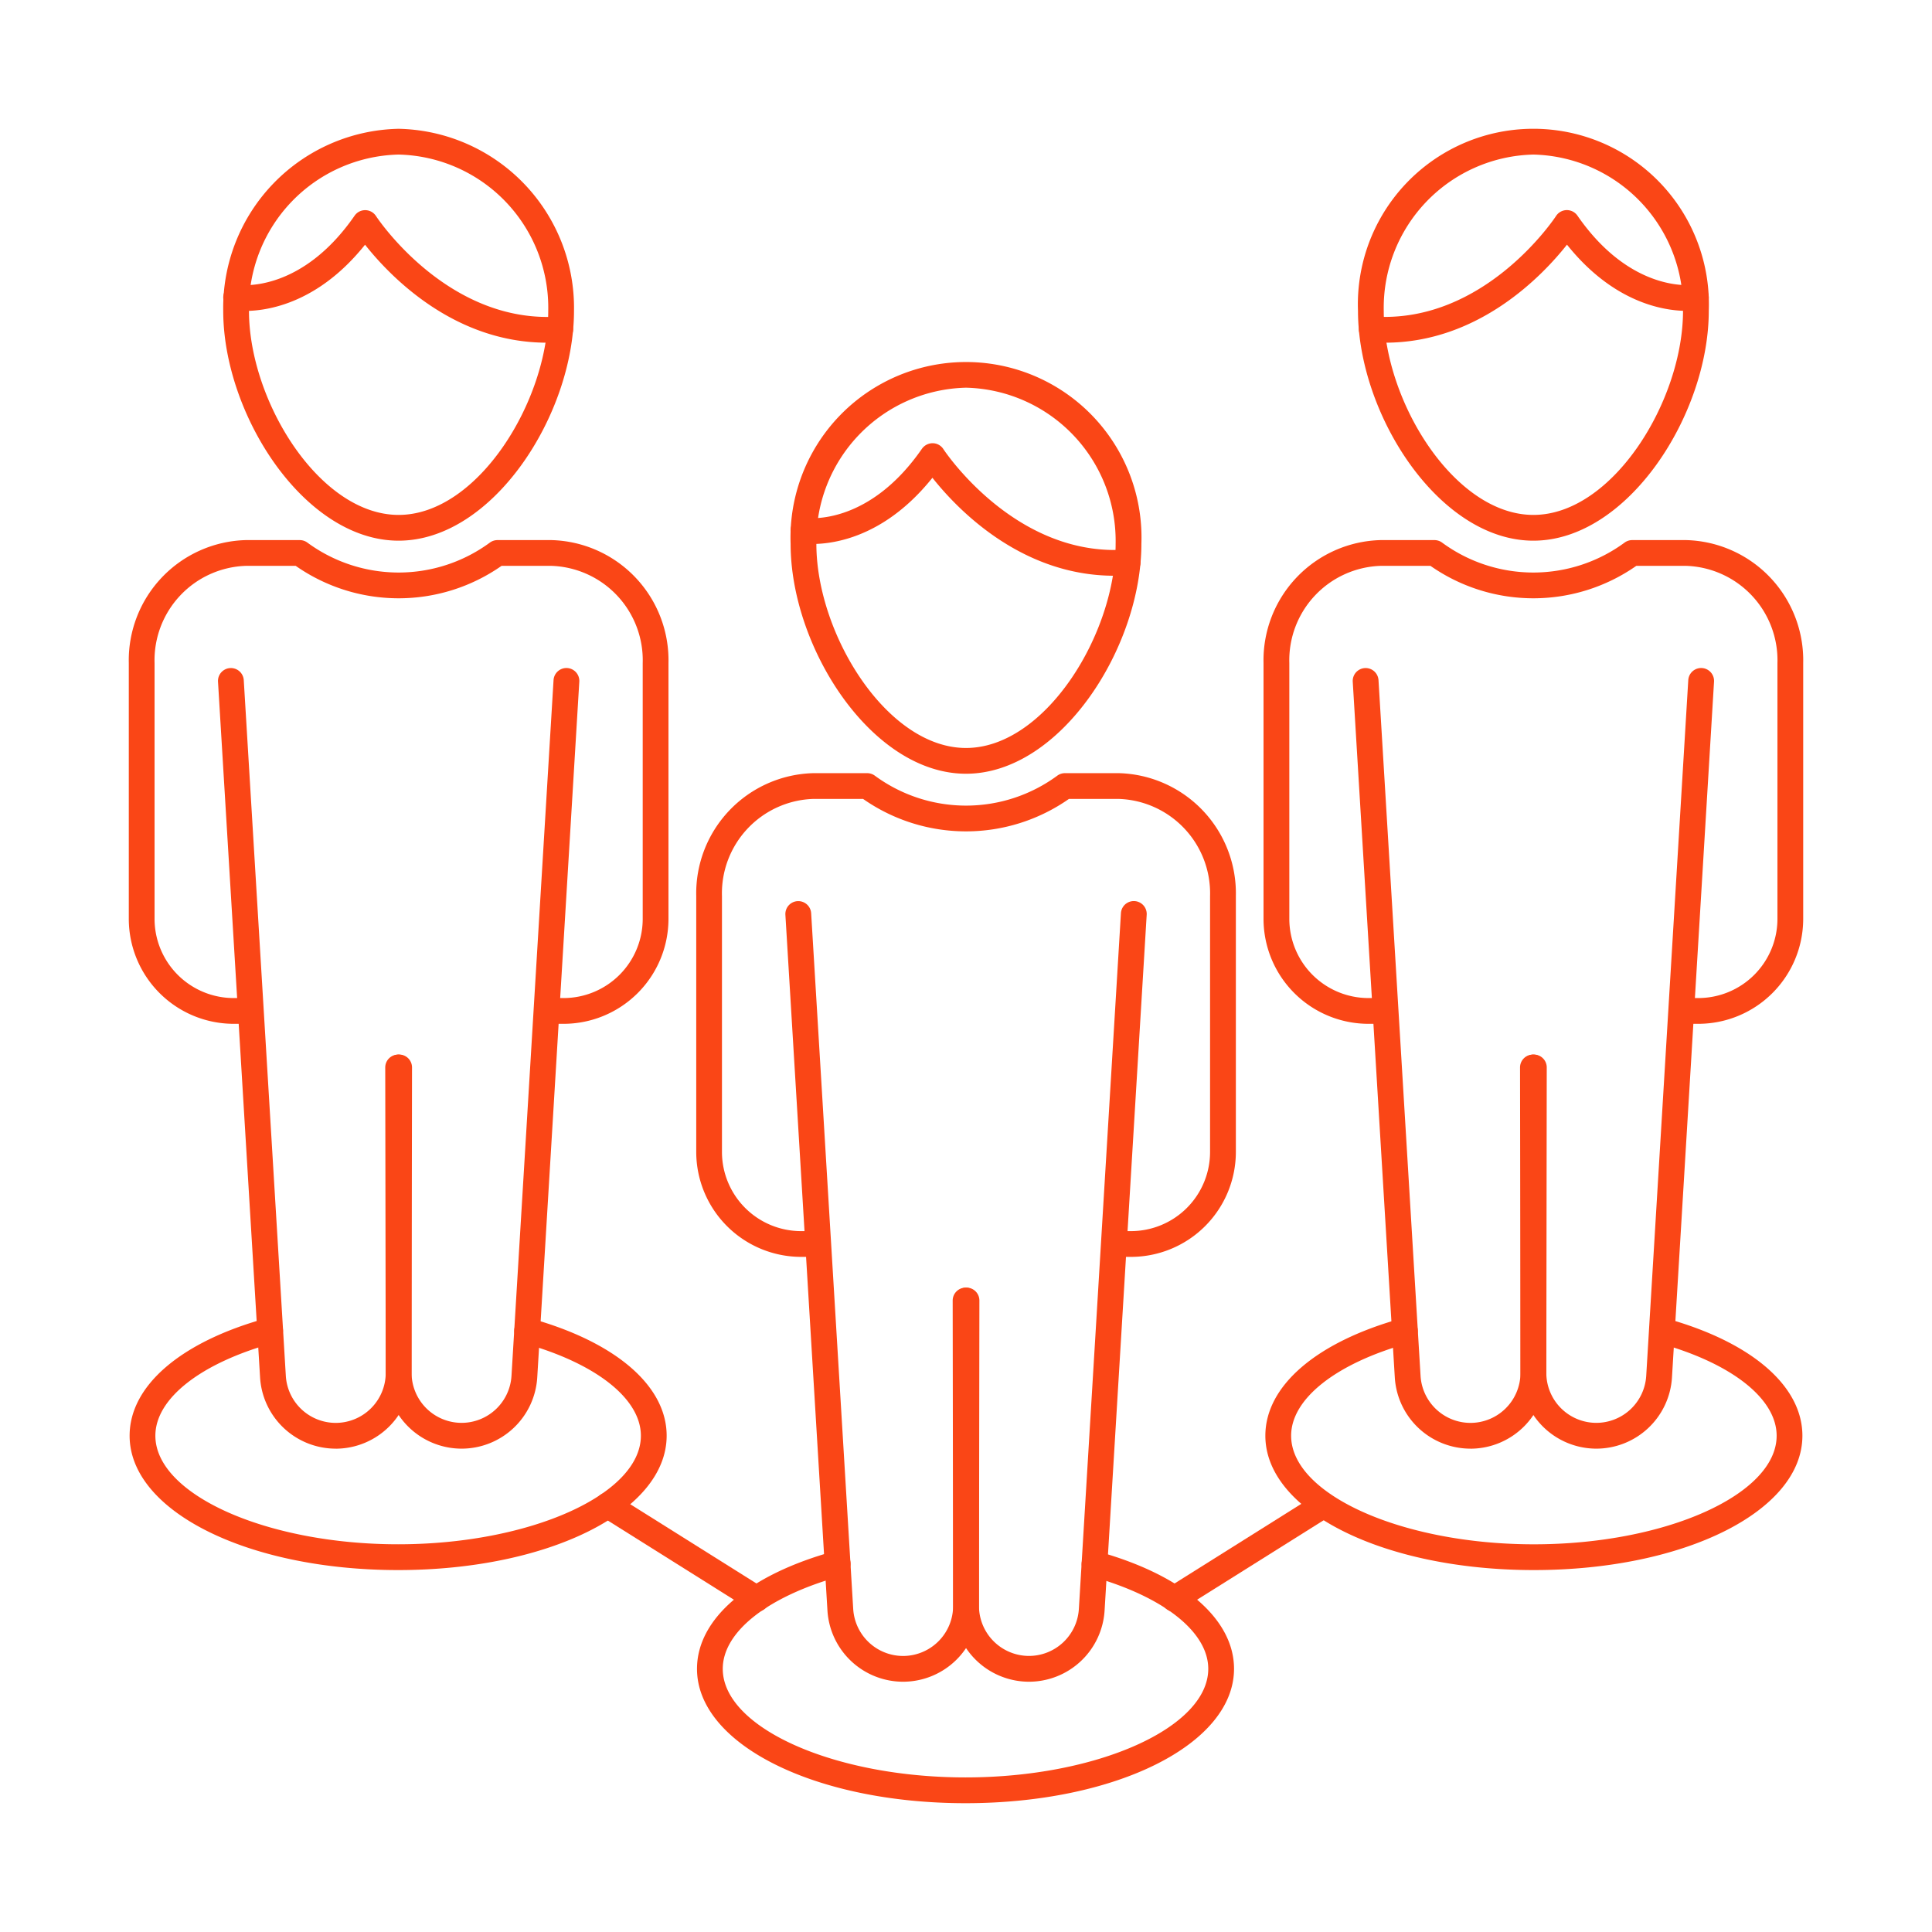
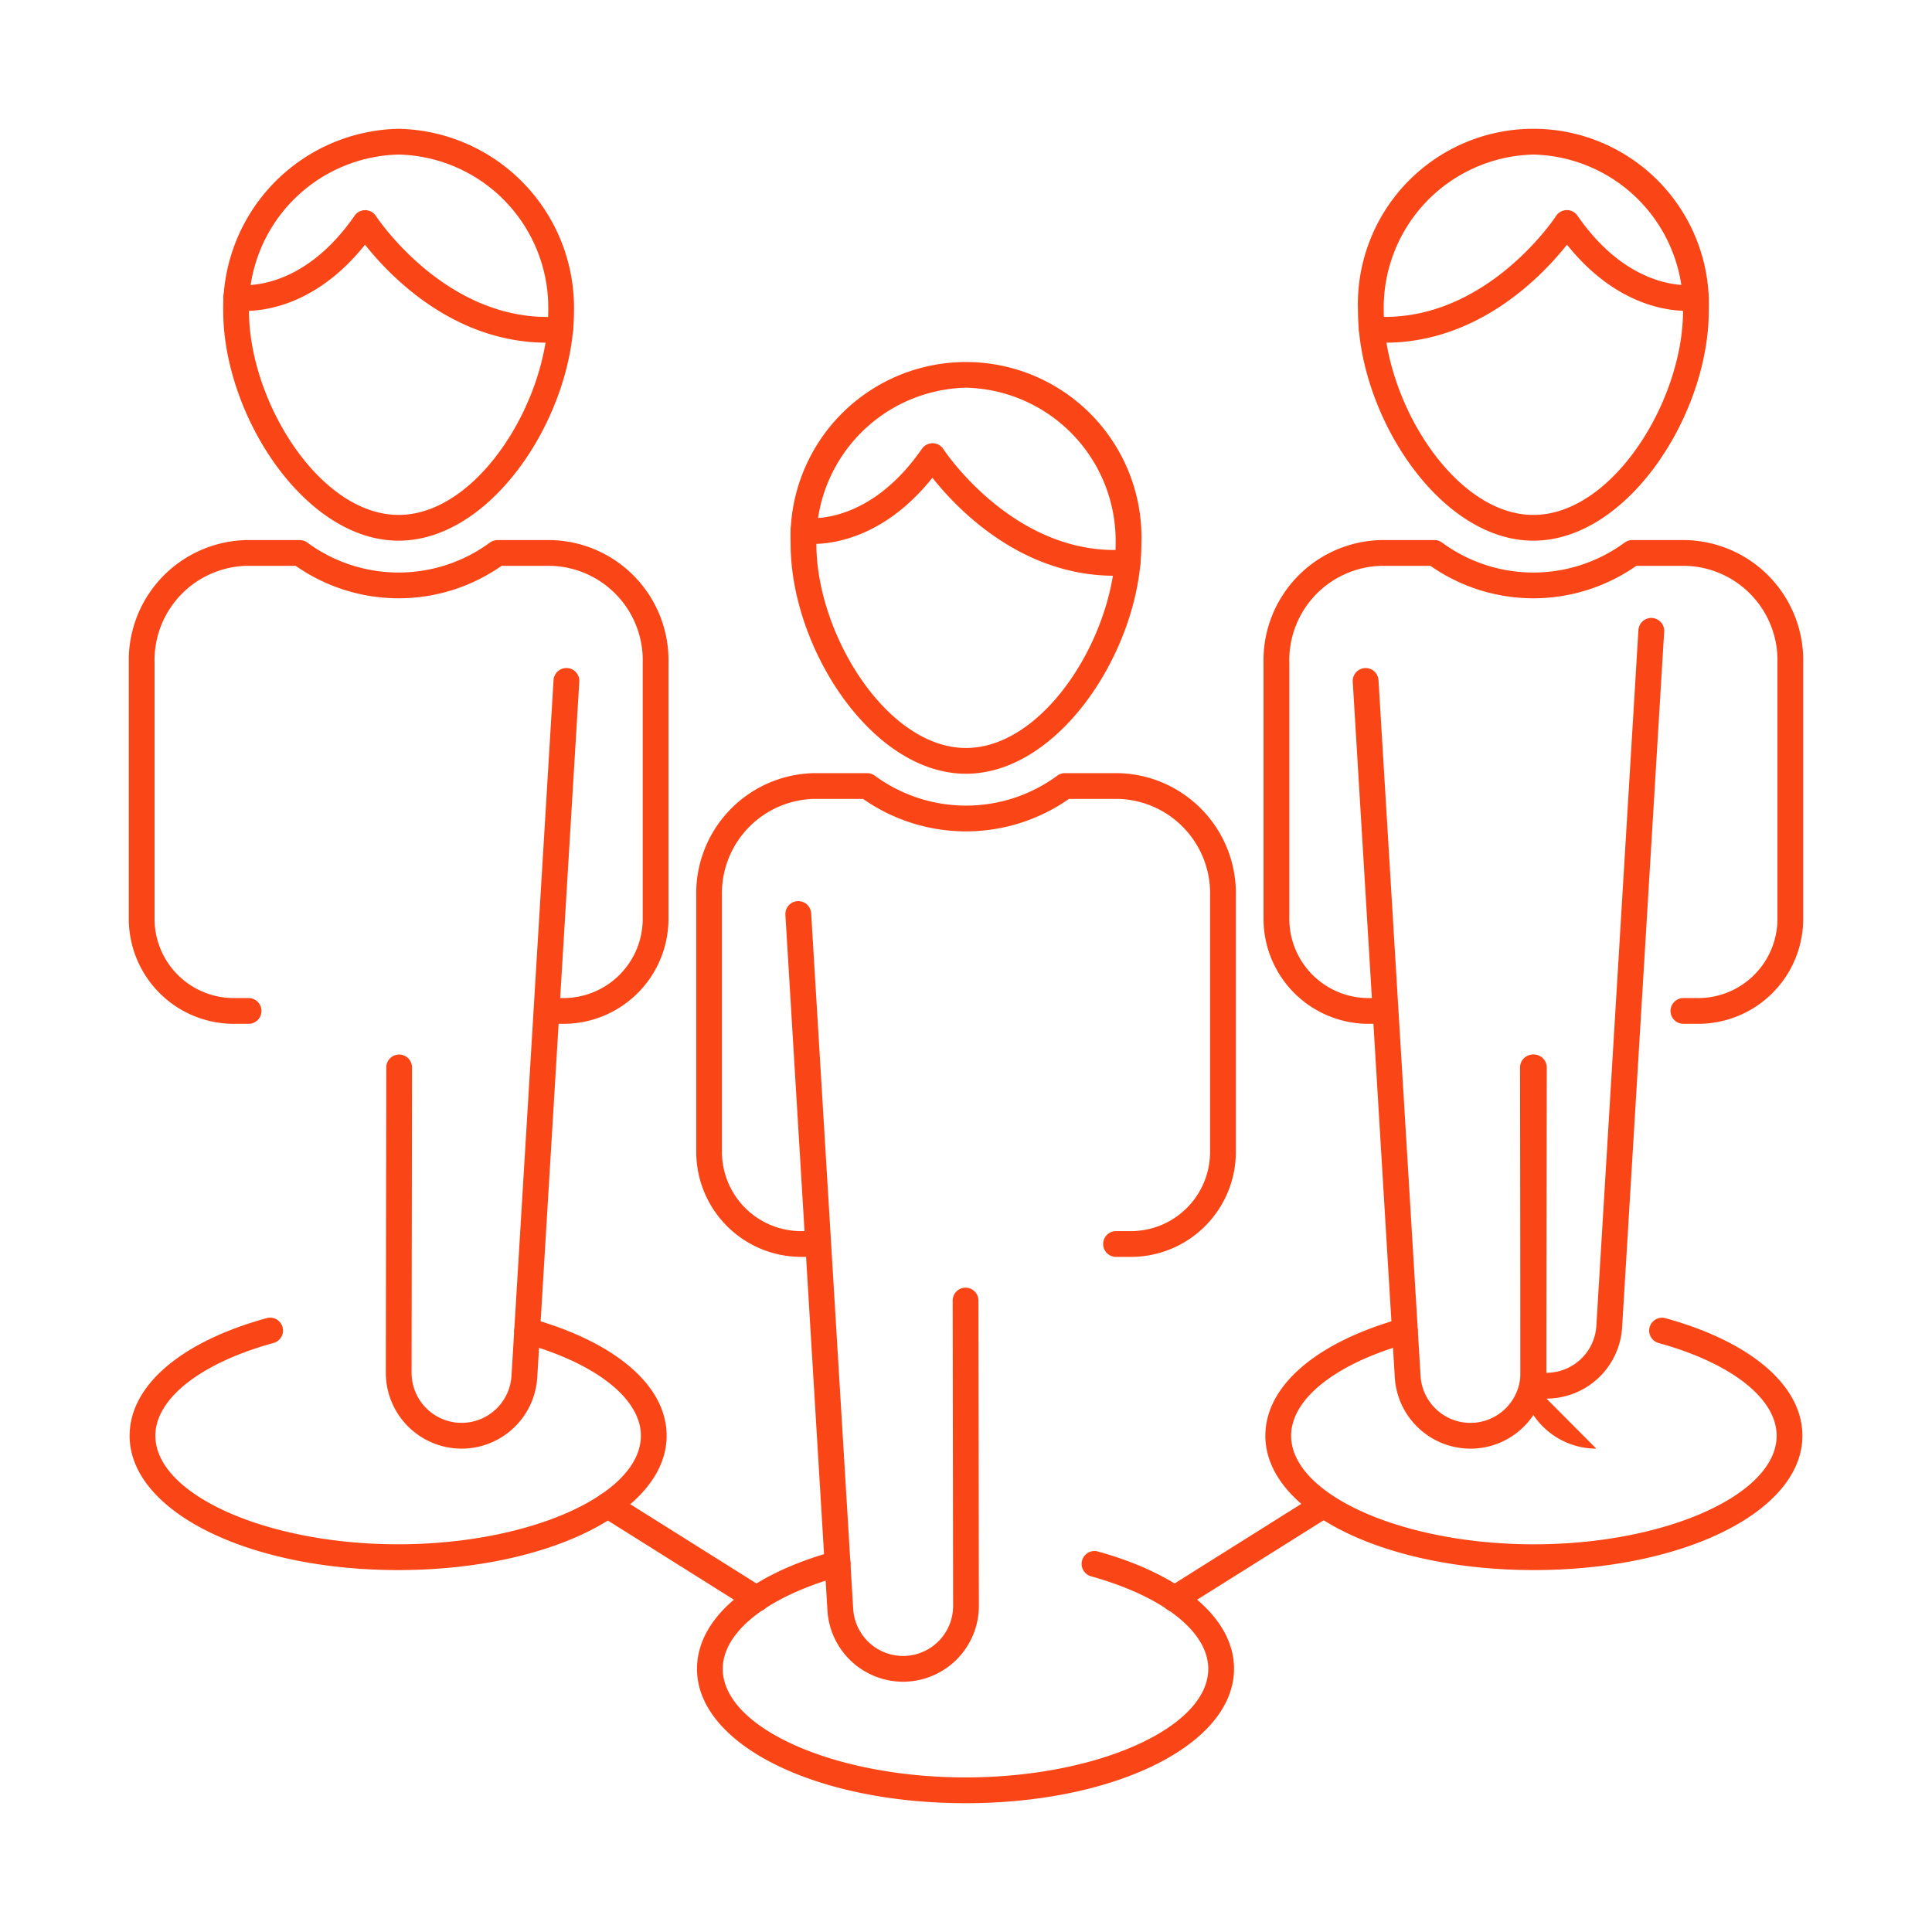
<svg xmlns="http://www.w3.org/2000/svg" id="Layer_1" height="512" viewBox="0 0 150 150" width="512" data-name="Layer 1">
  <path fill="#FA4616" d="m70.114 130.569a5.887 5.887 0 0 1 -5.871-5.527l-3.265-54.017a1 1 0 1 1 2-.121l3.265 54.017a3.886 3.886 0 0 0 3.875 3.648h.01a3.889 3.889 0 0 0 3.872-3.887l-.034-23.708a1 1 0 0 1 1-1 1 1 0 0 1 1 1l.034 23.705a5.891 5.891 0 0 1 -5.867 5.89z" />
-   <path fill="#FA4616" d="m79.888 130.569h-.014a5.891 5.891 0 0 1 -5.867-5.89l.033-23.708a1 1 0 0 1 1-1 1 1 0 0 1 1 1l-.033 23.708a3.888 3.888 0 0 0 3.872 3.887h.009a3.886 3.886 0 0 0 3.875-3.648l3.266-54.018a1 1 0 1 1 2 .121l-3.269 54.021a5.888 5.888 0 0 1 -5.872 5.527z" />
  <path fill="#FA4616" d="m87.806 97.584h-1.159a1 1 0 1 1 0-2h1.159a6.149 6.149 0 0 0 6.143-6.143v-19.867a7.333 7.333 0 0 0 -7.083-7.546h-3.874a13.934 13.934 0 0 1 -15.982 0h-3.874a7.333 7.333 0 0 0 -7.083 7.546v19.867a6.15 6.15 0 0 0 6.147 6.143h1.159a1 1 0 0 1 0 2h-1.159a8.153 8.153 0 0 1 -8.144-8.143v-19.867a9.334 9.334 0 0 1 9.083-9.546h4.188a1.008 1.008 0 0 1 .581.185 11.955 11.955 0 0 0 14.193 0 1 1 0 0 1 .58-.185h4.188a9.334 9.334 0 0 1 9.083 9.546v19.867a8.152 8.152 0 0 1 -8.146 8.143z" />
  <path fill="#FA4616" d="m75 60.073c-7.334 0-13.617-9.811-13.617-17.844a13.626 13.626 0 1 1 27.234 0c0 8.033-6.284 17.844-13.617 17.844zm0-29.973a11.9 11.9 0 0 0 -11.617 12.129c0 6.984 5.47 15.844 11.617 15.844s11.617-8.86 11.617-15.844a11.9 11.9 0 0 0 -11.617-12.129z" />
  <path fill="#FA4616" d="m86.51 44.7c-7.273 0-12.234-5.226-14.117-7.606-4.547 5.683-9.522 5.174-10.1 5.094-.025 0-.05-.008-.074-.013a1 1 0 0 1 .166-1.987 1.26 1.26 0 0 1 .208.022c.39.047 4.946.466 8.987-5.369a1.019 1.019 0 0 1 .839-.43 1 1 0 0 1 .824.457c.054.084 5.562 8.431 14.232 7.8a1 1 0 1 1 .144 1.995c-.377.025-.746.037-1.109.037z" />
  <path fill="#FA4616" d="m74.962 140c-11.69 0-20.847-4.582-20.847-10.432 0-3.881 3.979-7.294 10.644-9.13a1 1 0 1 1 .531 1.928c-5.659 1.559-9.175 4.319-9.175 7.2 0 4.571 8.63 8.432 18.847 8.432s18.847-3.861 18.847-8.432c0-2.867-3.487-5.619-9.1-7.181a1 1 0 0 1 .536-1.927c6.616 1.841 10.565 5.246 10.565 9.108-.001 5.852-9.158 10.434-20.848 10.434z" />
-   <path fill="#FA4616" d="m26.062 112.473a5.886 5.886 0 0 1 -5.87-5.527l-3.266-54.016a1 1 0 1 1 2-.121l3.266 54.016a3.885 3.885 0 0 0 3.874 3.648h.01a3.887 3.887 0 0 0 3.872-3.887l-.038-23.708a1 1 0 0 1 1-1 1 1 0 0 1 1 1l.034 23.708a5.889 5.889 0 0 1 -5.867 5.89z" />
  <path fill="#FA4616" d="m35.837 112.473h-.014a5.89 5.89 0 0 1 -5.868-5.89l.034-23.708a1 1 0 0 1 1-1 1 1 0 0 1 1 1l-.034 23.708a3.887 3.887 0 0 0 3.872 3.887h.01a3.885 3.885 0 0 0 3.875-3.648l3.265-54.016a1 1 0 1 1 2 .121l-3.265 54.016a5.887 5.887 0 0 1 -5.875 5.53z" />
  <path fill="#FA4616" d="m43.754 79.489h-1.154a1 1 0 0 1 0-2h1.159a6.151 6.151 0 0 0 6.141-6.144v-19.867a7.333 7.333 0 0 0 -7.083-7.545h-3.876a13.939 13.939 0 0 1 -15.982 0h-3.875a7.333 7.333 0 0 0 -7.084 7.545v19.867a6.151 6.151 0 0 0 6.144 6.144h1.156a1 1 0 1 1 0 2h-1.155a8.153 8.153 0 0 1 -8.145-8.144v-19.867a9.334 9.334 0 0 1 9.083-9.545h4.189a1 1 0 0 1 .58.185 11.961 11.961 0 0 0 14.194 0 1 1 0 0 1 .58-.185h4.188a9.334 9.334 0 0 1 9.086 9.545v19.867a8.153 8.153 0 0 1 -8.146 8.144z" />
  <path fill="#FA4616" d="m30.948 41.978c-7.333 0-13.617-9.812-13.617-17.844a13.9 13.9 0 0 1 13.617-14.134 13.9 13.9 0 0 1 13.617 14.134c0 8.032-6.283 17.844-13.617 17.844zm0-29.978a11.9 11.9 0 0 0 -11.617 12.134c0 6.984 5.47 15.844 11.617 15.844s11.617-8.86 11.617-15.844a11.9 11.9 0 0 0 -11.617-12.134z" />
  <path fill="#FA4616" d="m42.457 26.606c-7.273 0-12.233-5.226-14.115-7.606-4.546 5.682-9.521 5.174-10.1 5.094-.025 0-.05-.008-.075-.013a1 1 0 0 1 .167-1.986 1.143 1.143 0 0 1 .208.022c.4.05 4.95.463 8.988-5.37a1 1 0 0 1 1.662.027c.054.084 5.559 8.432 14.232 7.8a1.013 1.013 0 0 1 1.07.925 1 1 0 0 1 -.925 1.07q-.569.038-1.112.037z" />
  <path fill="#FA4616" d="m30.91 121.9c-11.69 0-20.847-4.582-20.847-10.431 0-3.882 3.979-7.3 10.644-9.13a1 1 0 1 1 .532 1.928c-5.66 1.559-9.176 4.318-9.176 7.2 0 4.57 8.631 8.431 18.847 8.431s18.848-3.861 18.848-8.431c0-2.868-3.488-5.619-9.1-7.181a1 1 0 0 1 .536-1.927c6.615 1.841 10.565 5.245 10.565 9.108-.001 5.855-9.159 10.433-20.849 10.433z" />
-   <path fill="#FA4616" d="m123.937 112.473h-.014a5.889 5.889 0 0 1 -5.867-5.89l.033-23.708a1 1 0 0 1 1-1 1 1 0 0 1 1 1l-.033 23.708a3.886 3.886 0 0 0 3.871 3.887h.01a3.885 3.885 0 0 0 3.875-3.648l3.265-54.016a1 1 0 1 1 2 .121l-3.265 54.016a5.887 5.887 0 0 1 -5.875 5.53z" />
+   <path fill="#FA4616" d="m123.937 112.473h-.014a5.889 5.889 0 0 1 -5.867-5.89l.033-23.708a1 1 0 0 1 1-1 1 1 0 0 1 1 1l-.033 23.708h.01a3.885 3.885 0 0 0 3.875-3.648l3.265-54.016a1 1 0 1 1 2 .121l-3.265 54.016a5.887 5.887 0 0 1 -5.875 5.53z" />
  <path fill="#FA4616" d="m114.163 112.473a5.886 5.886 0 0 1 -5.871-5.527l-3.265-54.016a1 1 0 1 1 2-.121l3.265 54.016a3.885 3.885 0 0 0 3.875 3.648h.01a3.887 3.887 0 0 0 3.872-3.887l-.034-23.708a1 1 0 0 1 1-1 1 1 0 0 1 1 1l.034 23.708a5.89 5.89 0 0 1 -5.868 5.89z" />
  <path fill="#FA4616" d="m131.855 79.489h-1.155a1 1 0 0 1 0-2h1.159a6.151 6.151 0 0 0 6.141-6.144v-19.867a7.333 7.333 0 0 0 -7.084-7.545h-3.874a13.939 13.939 0 0 1 -15.982 0h-3.874a7.333 7.333 0 0 0 -7.083 7.545v19.867a6.151 6.151 0 0 0 6.143 6.144h1.16a1 1 0 0 1 0 2h-1.16a8.153 8.153 0 0 1 -8.146-8.144v-19.867a9.334 9.334 0 0 1 9.083-9.545h4.188a1 1 0 0 1 .58.185 11.961 11.961 0 0 0 14.194 0 1 1 0 0 1 .58-.185h4.188a9.334 9.334 0 0 1 9.087 9.545v19.867a8.153 8.153 0 0 1 -8.145 8.144z" />
  <path fill="#FA4616" d="m119.052 41.978c-7.334 0-13.618-9.812-13.618-17.844a13.627 13.627 0 1 1 27.235 0c0 8.032-6.284 17.844-13.617 17.844zm0-29.978a11.9 11.9 0 0 0 -11.618 12.134c0 6.984 5.47 15.844 11.618 15.844s11.617-8.86 11.617-15.844a11.9 11.9 0 0 0 -11.617-12.134z" />
  <path fill="#FA4616" d="m107.543 26.606c-.365 0-.734-.013-1.109-.04a1 1 0 0 1 .144-1.995c8.684.629 14.178-7.712 14.232-7.8a1 1 0 0 1 1.663-.028c4.041 5.836 8.593 5.418 8.988 5.37a1.152 1.152 0 0 1 .208-.022 1 1 0 0 1 .165 1.986c-.024 0-.049.01-.074.013-.584.08-5.555.588-10.1-5.094-1.884 2.384-6.846 7.61-14.117 7.61z" />
  <path fill="#FA4616" d="m119.09 121.9c-11.69 0-20.848-4.582-20.848-10.431 0-3.863 3.95-7.267 10.565-9.108a1 1 0 0 1 .536 1.927c-5.613 1.562-9.1 4.313-9.1 7.181 0 4.57 8.631 8.431 18.848 8.431s18.847-3.861 18.847-8.431c0-2.884-3.516-5.643-9.176-7.2a1 1 0 0 1 .531-1.928c6.665 1.835 10.645 5.248 10.645 9.13-.001 5.851-9.158 10.429-20.848 10.429z" />
  <path fill="#FA4616" d="m58.749 125.133a.992.992 0 0 1 -.53-.154l-11.567-7.263a1 1 0 0 1 1.063-1.694l11.567 7.264a1 1 0 0 1 -.533 1.847z" />
  <path fill="#FA4616" d="m91.175 125.133a1 1 0 0 1 -.533-1.847l11.566-7.264a1 1 0 0 1 1.064 1.694l-11.567 7.263a.992.992 0 0 1 -.53.154z" />
</svg>